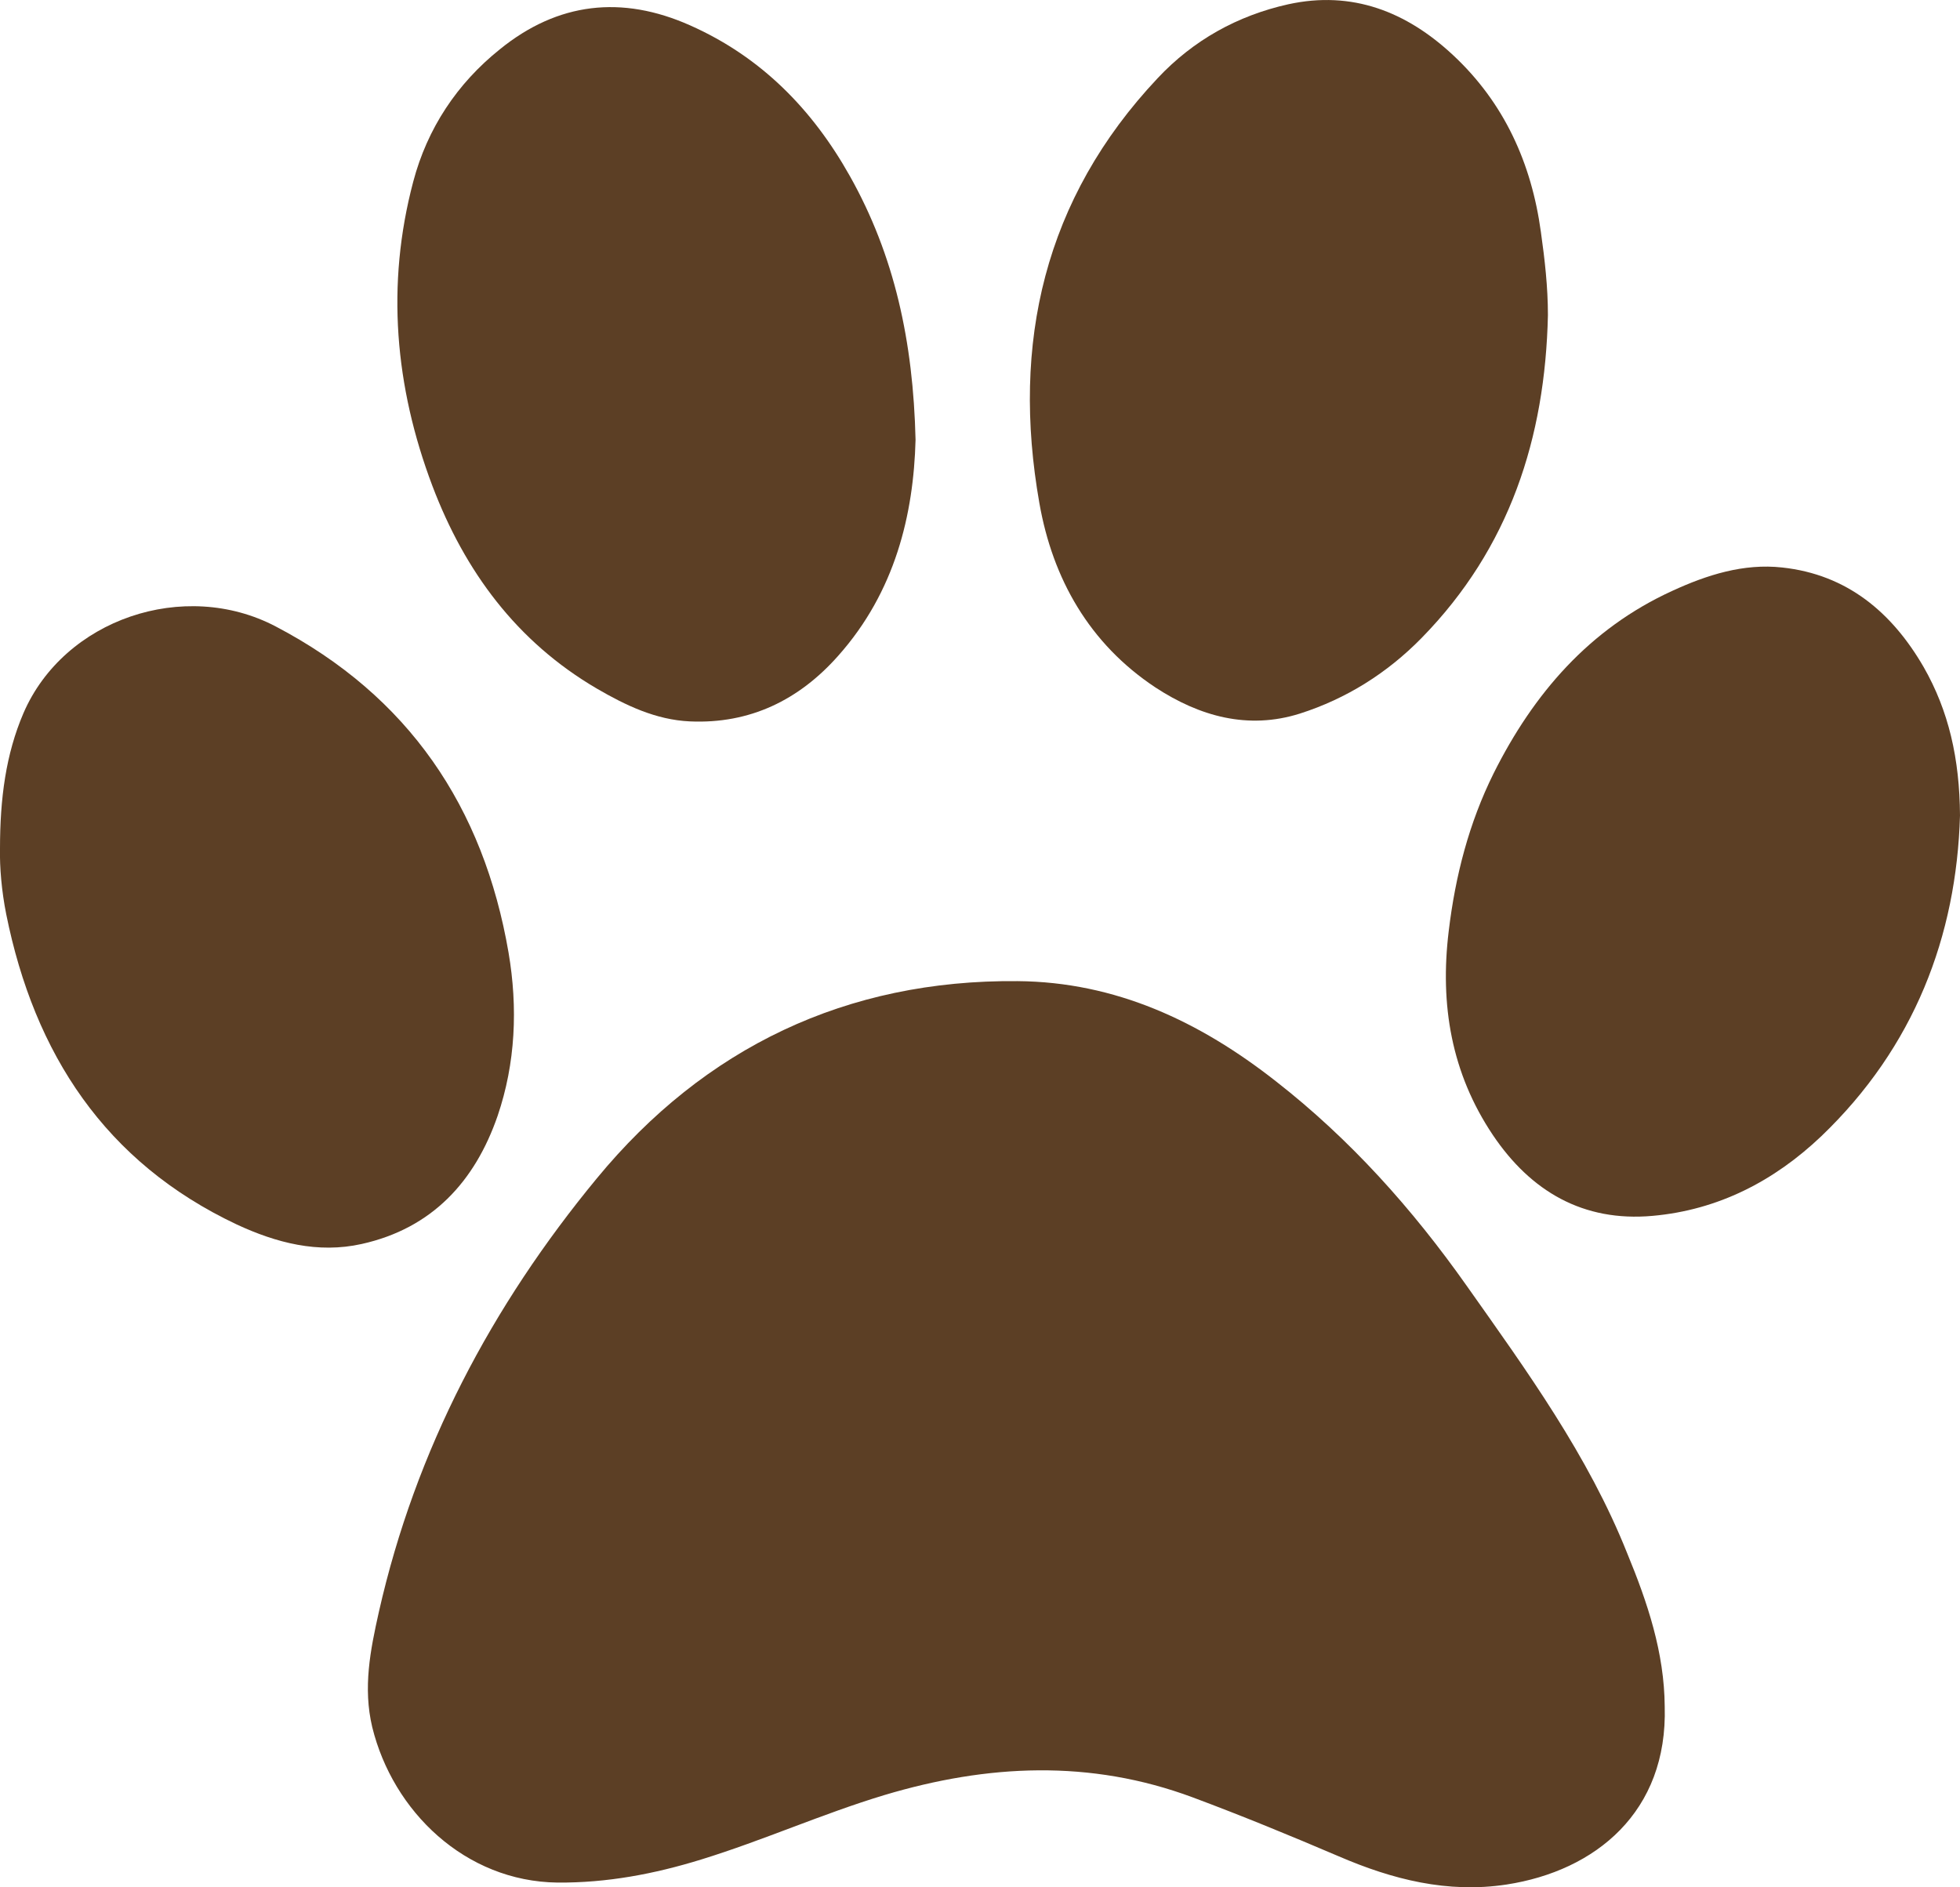
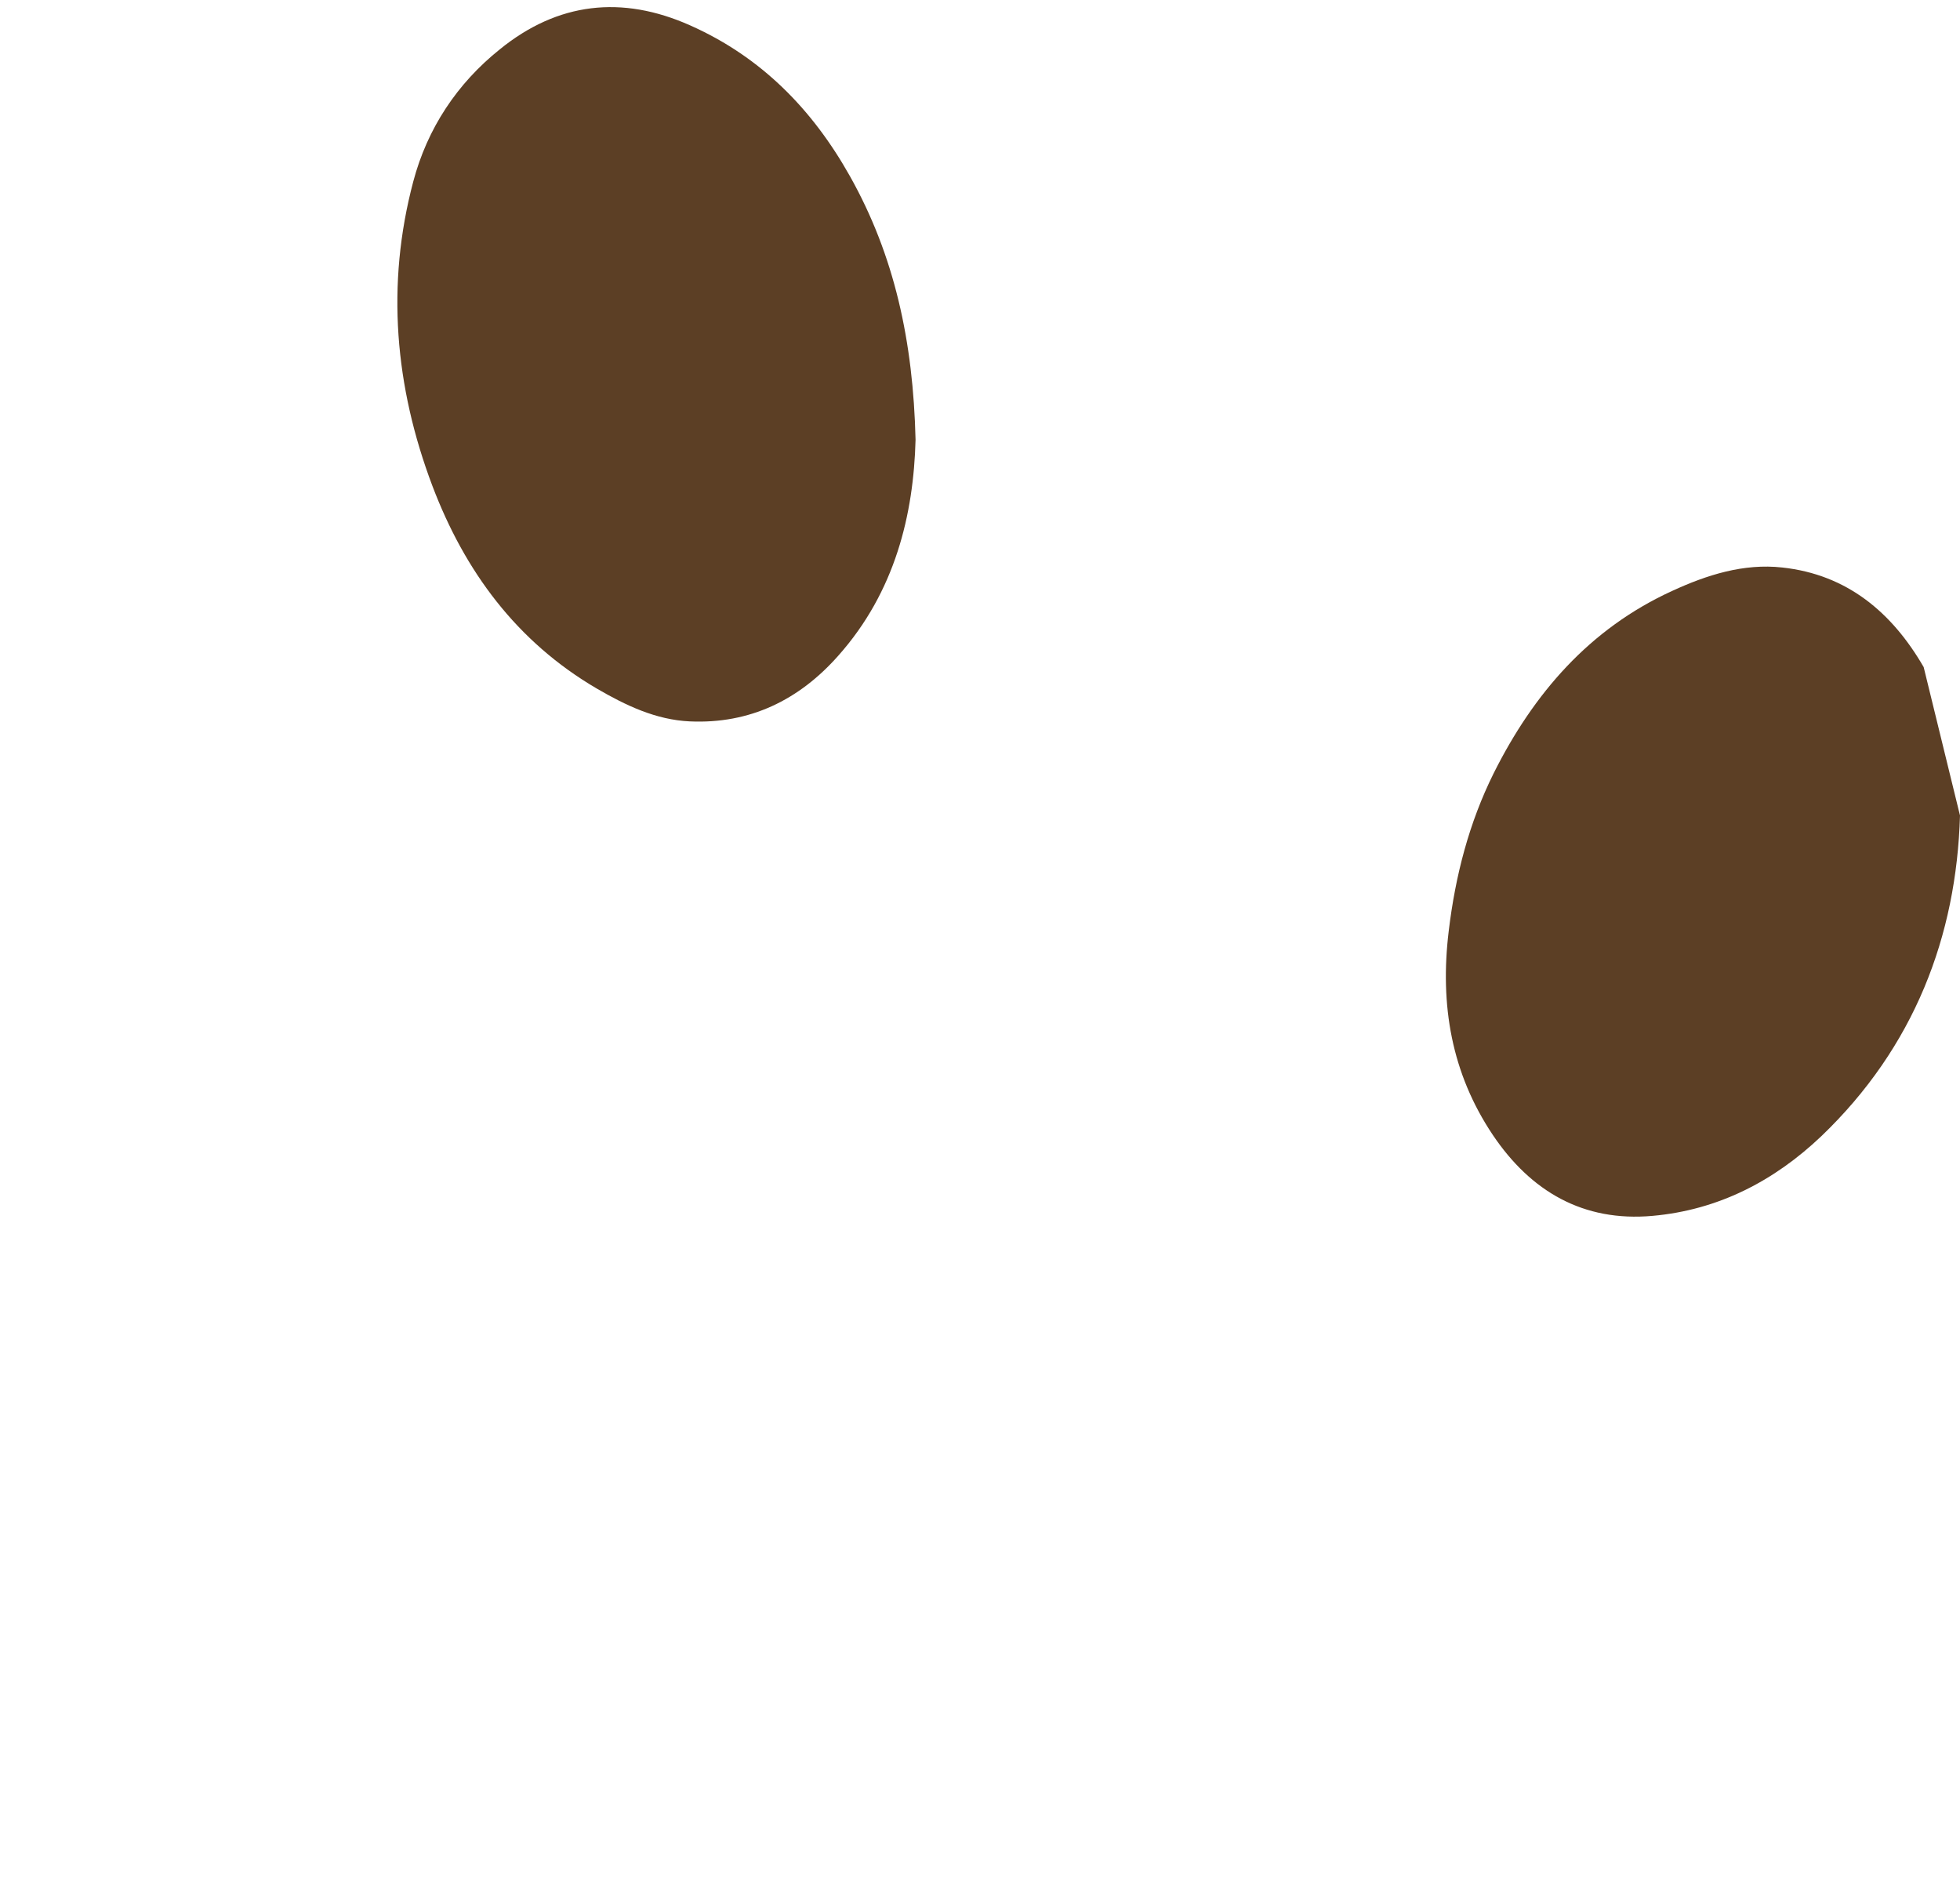
<svg xmlns="http://www.w3.org/2000/svg" xml:space="preserve" style="enable-background:new 0 0 501.8 483.2;" viewBox="0 0 501.8 483.2" y="0px" x="0px" id="Layer_1" version="1.1">
  <style type="text/css">
	.st0{fill:#5C3F25;}
</style>
  <g>
-     <path d="M426.2,436.9c0.8,27-17.7,42.1-40.5,45.6c-15.1,2.3-29.2-1.3-42.9-7.2c-12.4-5.3-24.8-10.4-37.4-15.1   c-26.3-9.8-52.6-8.5-79-0.6c-15.9,4.8-31,11.6-46.9,16.5c-12,3.7-24.1,6-36.8,5.9c-23.6-0.3-42.1-18.2-47.4-39.8   c-2.4-10.1-0.5-19.7,1.7-29.5c9.4-41.6,28.9-78.4,55.8-111c27.6-33.5,63.9-50.9,107.7-50.5c25.1,0.2,46.6,10.3,66.1,25.6   c19.1,14.9,35,32.7,48.9,52.4c15.4,21.8,31.1,43.4,41.1,68.5C421.8,410.3,426.1,423.1,426.2,436.9z" class="st0" />
-     <path d="M396.3,80.7c-0.7,31.4-9.8,59.6-32.3,82.6c-8.8,9-19.3,15.6-31.2,19.4c-13.3,4.2-25.7,0.7-37-6.7   c-16.9-11.2-26.3-27.8-29.7-47.2c-7.2-40.9,1.2-77.9,30.3-108.8c9.1-9.7,20.4-16,33.4-18.9c16.4-3.6,30.3,1.9,42.2,13   c13.1,12.2,20.1,27.7,22.5,45.3C395.5,66.5,396.3,73.5,396.3,80.7z" class="st0" />
    <path d="M234.4,112.6c-0.5,19.1-5.2,38.9-19.8,55.3c-10,11.3-22.6,17.5-38,16.8c-8.7-0.4-16.4-4.1-23.8-8.4   c-20.5-12-33.8-30-42.1-51.9c-9.6-25.4-11.9-51.5-4.9-77.9c3.6-13.6,11.2-25.1,22.2-33.9c14.8-12,31.2-13.9,48.7-6.1   c18.2,8.1,31.3,21.5,40.9,38.6C229,65.4,233.8,87.4,234.4,112.6z" class="st0" />
-     <path d="M501.8,208.8c-0.9,30.9-11.7,59.3-35.5,82.1c-12.1,11.5-26.4,18.9-43.2,20.4c-17.8,1.6-31.2-6.3-40.9-20.7   c-10.6-15.8-13.6-33.3-11.3-52.2c1.7-14.2,5.2-27.7,11.5-40.4c10.2-20.4,24.5-37,45.7-46.7c8.9-4.1,18.3-7.1,28.2-6   c16.6,1.8,28.1,11.5,36.2,25.5C498.9,182,501.7,194.2,501.8,208.8z" class="st0" />
-     <path d="M0,217.3c0-12.9,1.5-24.2,6-34.7c10.4-24.1,41.2-34.5,64.6-22.2c34,17.8,53.2,46.2,59.6,83.5   c2.4,14.1,1.8,28.3-2.8,41.8c-5.8,16.8-16.8,28.8-34.8,32.8c-11.2,2.5-21.9-0.3-32-5c-33.7-15.9-51.8-43.7-59-79.4   C0.4,228.1-0.1,222,0,217.3z" class="st0" />
+     <path d="M501.8,208.8c-0.9,30.9-11.7,59.3-35.5,82.1c-12.1,11.5-26.4,18.9-43.2,20.4c-17.8,1.6-31.2-6.3-40.9-20.7   c-10.6-15.8-13.6-33.3-11.3-52.2c1.7-14.2,5.2-27.7,11.5-40.4c10.2-20.4,24.5-37,45.7-46.7c8.9-4.1,18.3-7.1,28.2-6   c16.6,1.8,28.1,11.5,36.2,25.5z" class="st0" />
  </g>
</svg>